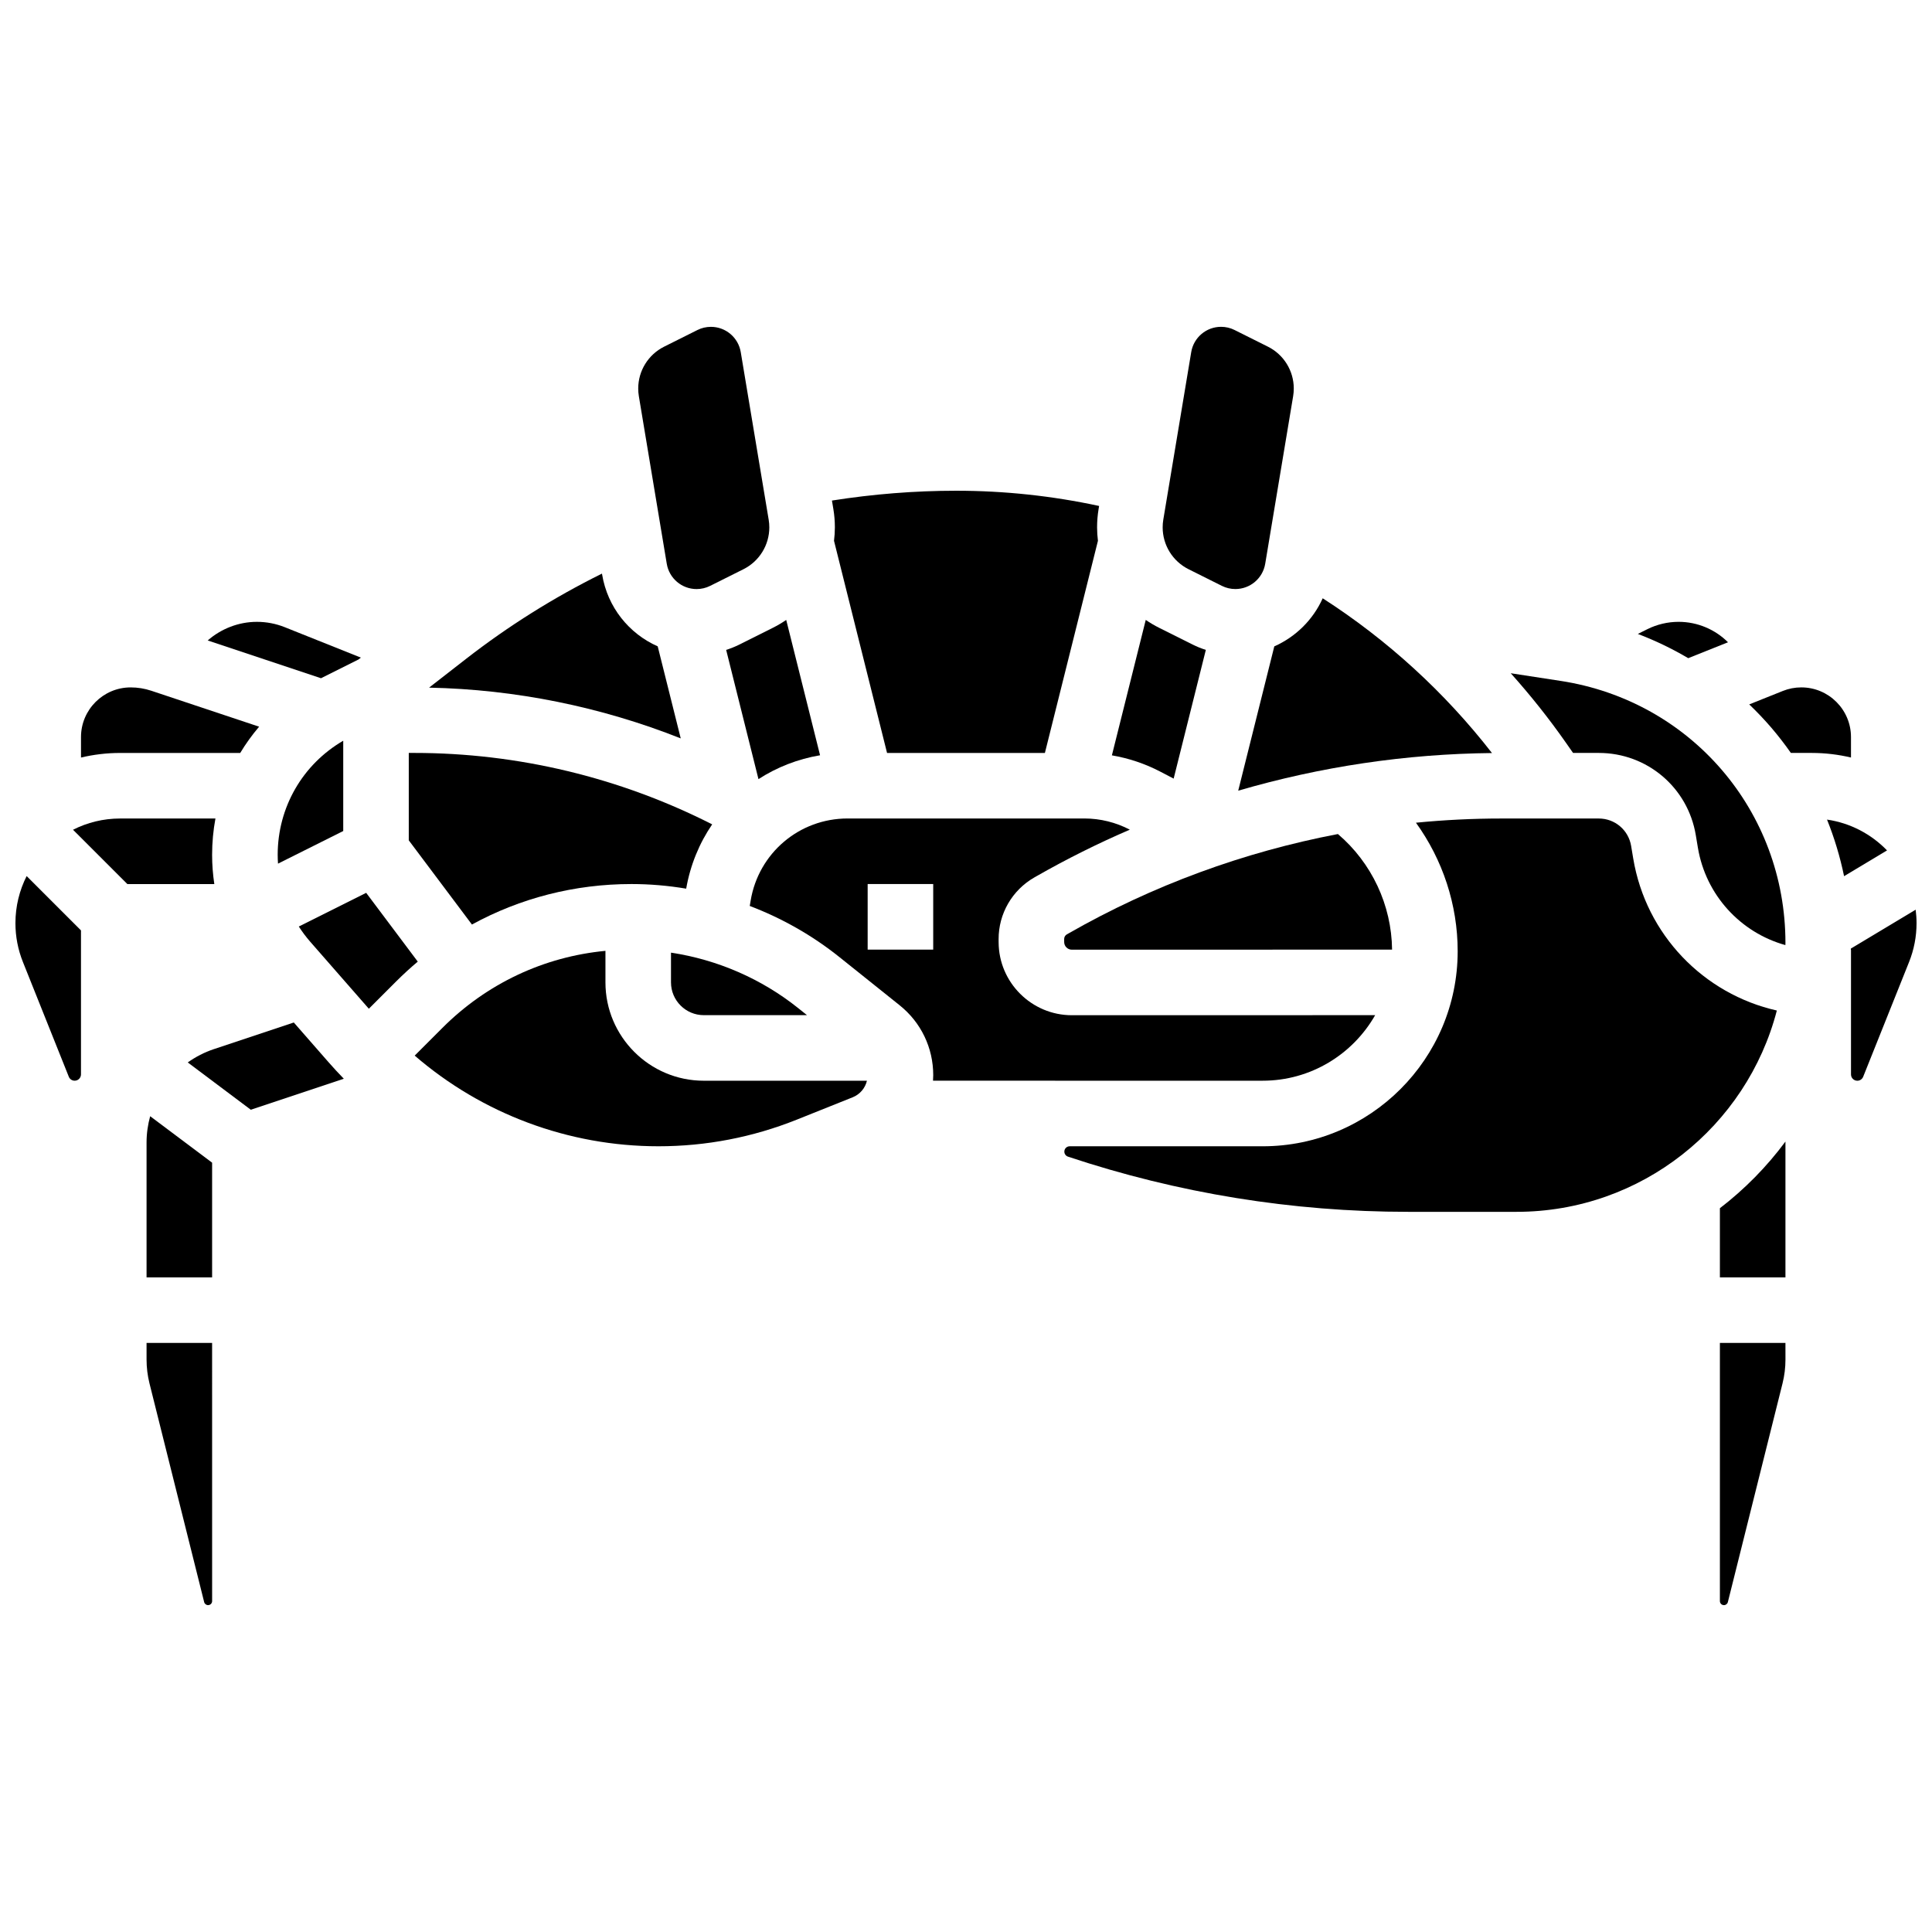
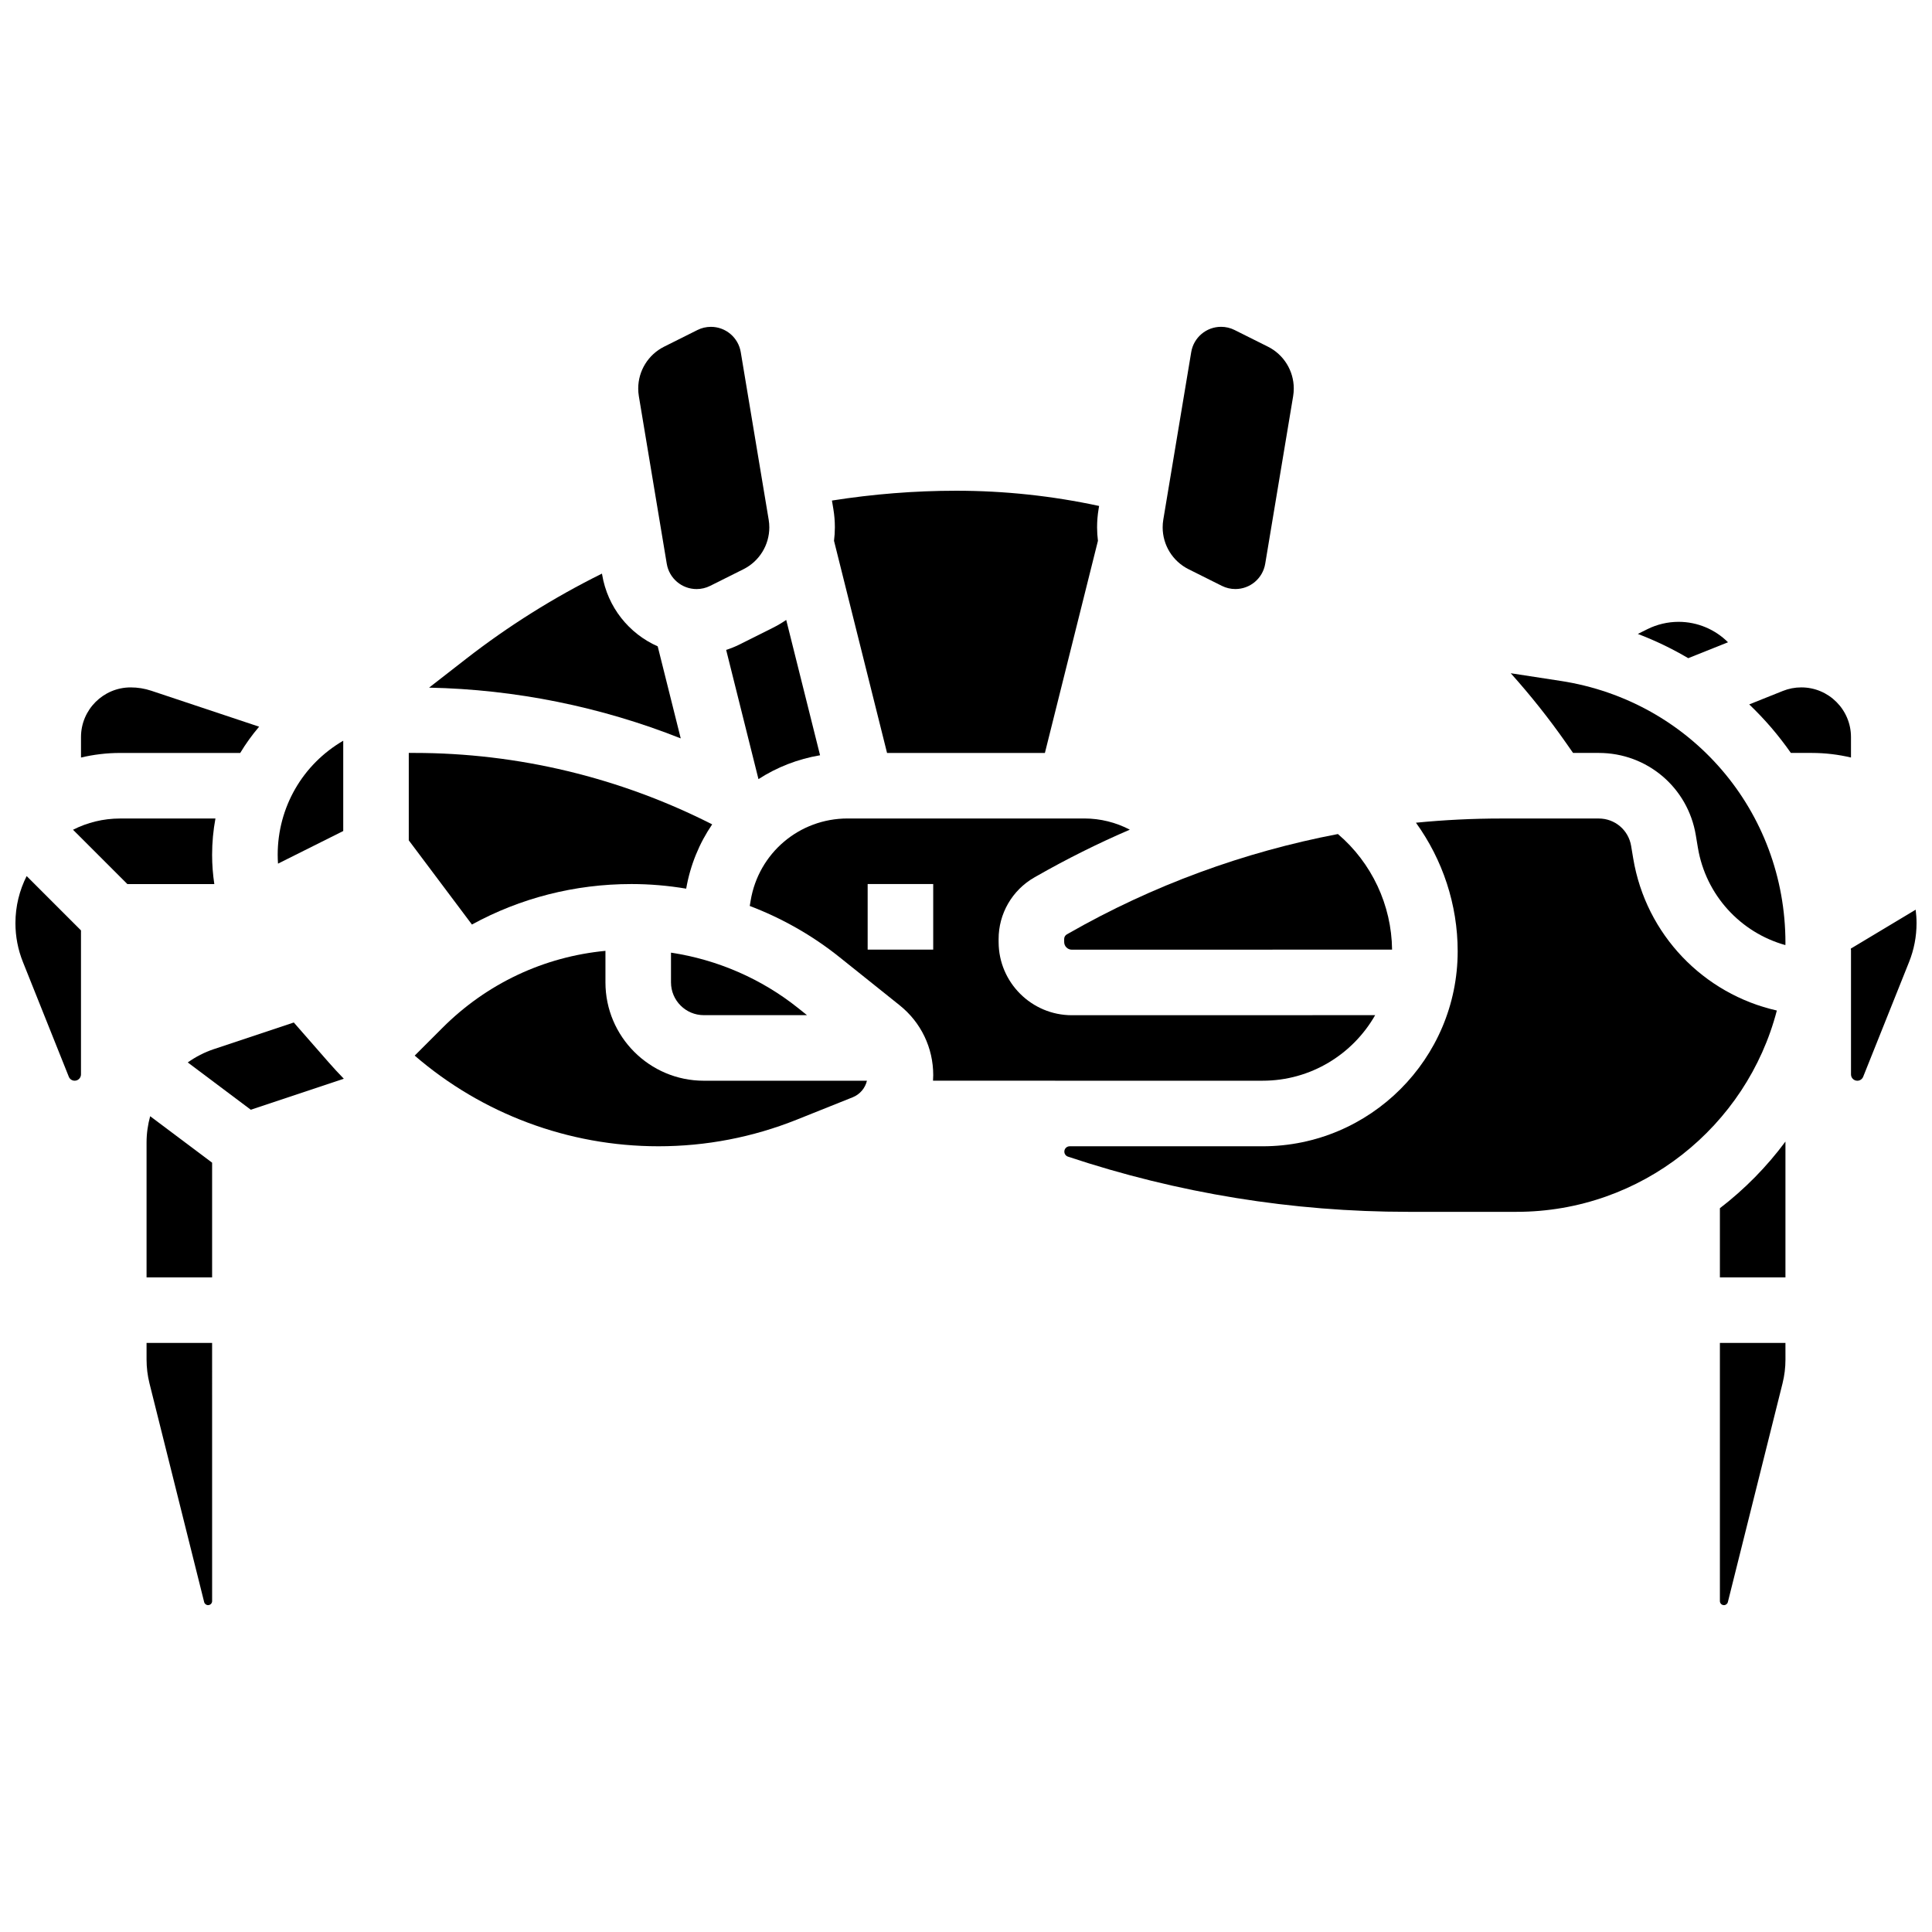
<svg xmlns="http://www.w3.org/2000/svg" width="800px" height="800px" version="1.1" viewBox="144 144 512 512">
  <defs>
    <clipPath id="b">
      <path d="m148.09 376h17.906v55h-17.906z" />
    </clipPath>
    <clipPath id="a">
      <path d="m634 385h17.902v46h-17.902z" />
    </clipPath>
  </defs>
  <path d="m320.7 293.41c0.645 3.867 3.992 6.699 7.91 6.699 1.246 0 2.473-0.289 3.586-0.848l8.828-4.414c4.199-2.102 6.852-6.391 6.852-11.086 0-0.684-0.055-1.363-0.168-2.039l-7.402-44.406c-0.641-3.863-3.988-6.699-7.906-6.699-1.246 0-2.473 0.289-3.586 0.848l-8.828 4.414c-4.199 2.102-6.852 6.391-6.852 11.086 0 0.684 0.055 1.363 0.168 2.039z" />
  <path d="m336.44 316.23 8.562 34.246c4.871-3.148 10.406-5.328 16.324-6.324l-8.969-35.867c-1.129 0.773-2.316 1.477-3.566 2.102l-8.828 4.414c-1.129 0.566-2.312 1.039-3.523 1.43z" />
  <path d="m458.97 294.84 8.828 4.414c1.113 0.559 2.34 0.848 3.586 0.848 3.918 0 7.266-2.832 7.91-6.699l7.402-44.406c0.113-0.672 0.168-1.355 0.168-2.039 0-4.695-2.652-8.988-6.852-11.086l-8.828-4.414c-1.113-0.559-2.344-0.848-3.586-0.848-3.918 0-7.266 2.832-7.91 6.699l-7.402 44.406c-0.113 0.672-0.168 1.355-0.168 2.039 0 4.695 2.652 8.988 6.852 11.086z" />
-   <path d="m455.03 350.34 8.527-34.109c-1.211-0.391-2.391-0.863-3.527-1.43l-8.828-4.414c-1.25-0.625-2.438-1.328-3.566-2.102l-8.973 35.891c4.441 0.762 8.773 2.203 12.785 4.297z" />
  <path d="m217.59 370.55c0 0.777 0.035 1.551 0.086 2.324l17.285-8.645v-23.93c-10.773 6.266-17.371 17.656-17.371 30.25z" />
  <path d="m207.66 343.54c1.473-2.449 3.148-4.777 5.012-6.961l-28.586-9.527c-1.762-0.586-3.598-0.883-5.457-0.883-7.258 0-13.164 5.906-13.164 13.164v5.422c3.328-0.785 6.793-1.215 10.359-1.215l31.836 0.004z" />
  <path d="m182.84 446.76v35.762h17.371v-30.402l-16.414-12.312c-0.613 2.231-0.957 4.559-0.957 6.953z" />
  <g clip-path="url(#b)">
    <path d="m148.09 388.64c0 3.543 0.668 7.008 1.984 10.297l12.16 30.41c0.254 0.637 0.867 1.051 1.555 1.051 0.922 0 1.672-0.75 1.672-1.672v-38.16l-14.398-14.398c-1.895 3.754-2.973 7.988-2.973 12.473z" />
  </g>
  <path d="m200.21 370.55c0-3.277 0.305-6.5 0.883-9.637h-25.27c-4.484 0-8.719 1.078-12.473 2.977l14.398 14.395h23.047c-0.379-2.547-0.586-5.129-0.586-7.734z" />
  <path d="m427.27 391.31-0.555 0.316c-0.43 0.246-0.703 0.715-0.699 1.219l0.004 0.82c0.004 1.102 0.914 2.012 2.031 2.012l84.863-0.02c-0.129-11.832-5.418-23.012-14.352-30.629-24.969 4.762-49.105 13.609-71.293 26.281z" />
-   <path d="m472.14 353.54c21.785-6.363 44.43-9.75 67.25-9.977-12.516-16.102-27.727-29.996-44.859-41.012-2.578 5.723-7.172 10.238-12.828 12.742z" />
  <path d="m365.25 283.76c0 1.203-0.086 2.387-0.227 3.559l14.055 56.219h41.832l14.055-56.219c-0.141-1.172-0.227-2.356-0.227-3.559 0-1.637 0.137-3.285 0.406-4.894l0.129-0.781c-12.418-2.676-25.098-4.035-37.859-4.035-11.027 0-22.051 0.887-32.941 2.602l0.371 2.219c0.27 1.609 0.406 3.254 0.406 4.891z" />
  <path d="m318.3 315.29c-7.598-3.363-13.285-10.348-14.73-19.027l-0.043-0.25c-12.73 6.301-24.797 13.867-36.047 22.617l-9.77 7.602c22.906 0.469 45.5 5.055 66.691 13.449z" />
-   <path d="m229.17 323.69 9.82-4.91 0.641-0.5-20.172-8.07c-2.356-0.938-4.836-1.414-7.371-1.414-4.875 0-9.488 1.836-13.043 4.934l30.031 10.012c0.035-0.02 0.062-0.035 0.094-0.051z" />
  <path d="m601.94 314.21c-3.402-3.391-8.07-5.418-13.098-5.418-2.863 0-5.731 0.676-8.293 1.957l-2.504 1.25c4.633 1.762 9.098 3.914 13.355 6.426z" />
  <path d="m321.82 404.34c0 4.789 3.898 8.688 8.688 8.688h27.355l-2.324-1.859c-9.75-7.801-21.449-12.852-33.719-14.707z" />
  <path d="m311.31 378.28c4.887 0 9.75 0.418 14.535 1.223 1.094-6.289 3.492-12.051 6.887-17.039-24.402-12.402-51.473-18.93-78.934-18.93h-1.469v23.164l16.738 22.312c12.801-7.004 27.234-10.73 42.242-10.73z" />
  <path d="m182.84 504.3c0 2.129 0.262 4.254 0.777 6.32l14.488 57.949c0.121 0.477 0.547 0.809 1.039 0.809 0.59 0 1.07-0.48 1.07-1.07l-0.004-68.418h-17.371z" />
  <path d="m599.79 568.31c0 0.59 0.48 1.07 1.07 1.07 0.492 0 0.918-0.332 1.039-0.809l14.488-57.953c0.516-2.066 0.777-4.191 0.777-6.32l-0.004-4.41h-17.371z" />
  <path d="m557.59 324.45-13.227-2.035c5.207 5.816 10.09 11.938 14.578 18.352l1.938 2.769h6.82c12.789 0 23.602 9.156 25.703 21.773l0.555 3.332c2.102 12.613 11.336 22.516 23.188 25.82 0-0.191 0.016-0.383 0.016-0.574 0-34.926-25.051-64.129-59.57-69.438z" />
  <path d="m599.79 464.19v18.332h17.371v-35.762c0-0.074-0.008-0.148-0.008-0.227-4.938 6.664-10.789 12.605-17.363 17.656z" />
  <path d="m634.53 339.33c0-7.258-5.906-13.164-13.164-13.164-1.684 0-3.328 0.316-4.887 0.941l-8.914 3.566c2.035 1.953 3.992 4.004 5.844 6.16 1.848 2.156 3.574 4.398 5.195 6.703h5.566c3.566 0 7.031 0.43 10.359 1.215z" />
  <path d="m221.86 414.97-21.199 7.066c-2.516 0.84-4.824 2.043-6.902 3.523l16.711 12.535 24.645-8.215c-1.391-1.434-2.75-2.902-4.074-4.414z" />
  <g clip-path="url(#a)">
    <path d="m651.67 385.08-17.176 10.305c0 0.09-0.004 0.18-0.008 0.27l0.047 0.004v33.074c0 0.922 0.75 1.672 1.672 1.672 0.688 0 1.297-0.414 1.555-1.051l12.16-30.406c1.316-3.293 1.984-6.758 1.984-10.301 0-1.211-0.086-2.398-0.234-3.566z" />
  </g>
-   <path d="m628.18 361.2c1.949 4.848 3.461 9.863 4.519 14.996l11.383-6.828c-4.168-4.305-9.703-7.266-15.902-8.168z" />
  <path d="m576.82 371.5-0.555-3.328c-0.703-4.207-4.305-7.258-8.566-7.258h-25.867c-7.559 0-15.098 0.375-22.59 1.113 7.074 9.801 11.059 21.695 11.059 34.066-0.004 28.5-23.188 51.684-51.684 51.684h-51.145c-0.777 0-1.41 0.633-1.41 1.41 0 0.609 0.387 1.145 0.965 1.336 29.117 9.703 59.441 14.625 90.133 14.625h28.746c33.109 0 61.012-22.695 68.977-53.348-19.371-4.367-34.688-20.059-38.062-40.301z" />
-   <path d="m241.04 380.61-17.855 8.93c0.918 1.422 1.938 2.785 3.062 4.07l15.5 17.715 7.215-7.215c1.852-1.852 3.769-3.609 5.75-5.273z" />
  <path d="m304.45 404.34v-8.355c-16.32 1.559-31.457 8.664-43.195 20.406l-7.356 7.356c17.832 15.402 40.723 24.027 64.59 24.027 12.629 0 24.98-2.379 36.703-7.07l14.773-5.91c1.941-0.777 3.316-2.426 3.785-4.394l-43.242 0.004c-14.367 0-26.059-11.691-26.059-26.062z" />
  <path d="m427.47 430.4h51.145c12.758 0 23.906-7.008 29.816-17.371l-80.379 0.016h-0.004c-10.656 0-19.359-8.668-19.402-19.324l-0.004-0.82c-0.027-6.742 3.598-13.016 9.465-16.367l0.555-0.316c8.027-4.586 16.297-8.703 24.754-12.348-3.676-1.918-7.801-2.965-12.043-2.965h-62.742c-12.793 0-23.602 9.156-25.703 21.773l-0.234 1.41c8.508 3.238 16.531 7.773 23.703 13.508l16.027 12.824c5.652 4.519 8.891 11.266 8.891 18.5 0 0.496-0.023 0.984-0.055 1.473zm-53.531-34.746v-17.371h17.371v17.371z" />
</svg>